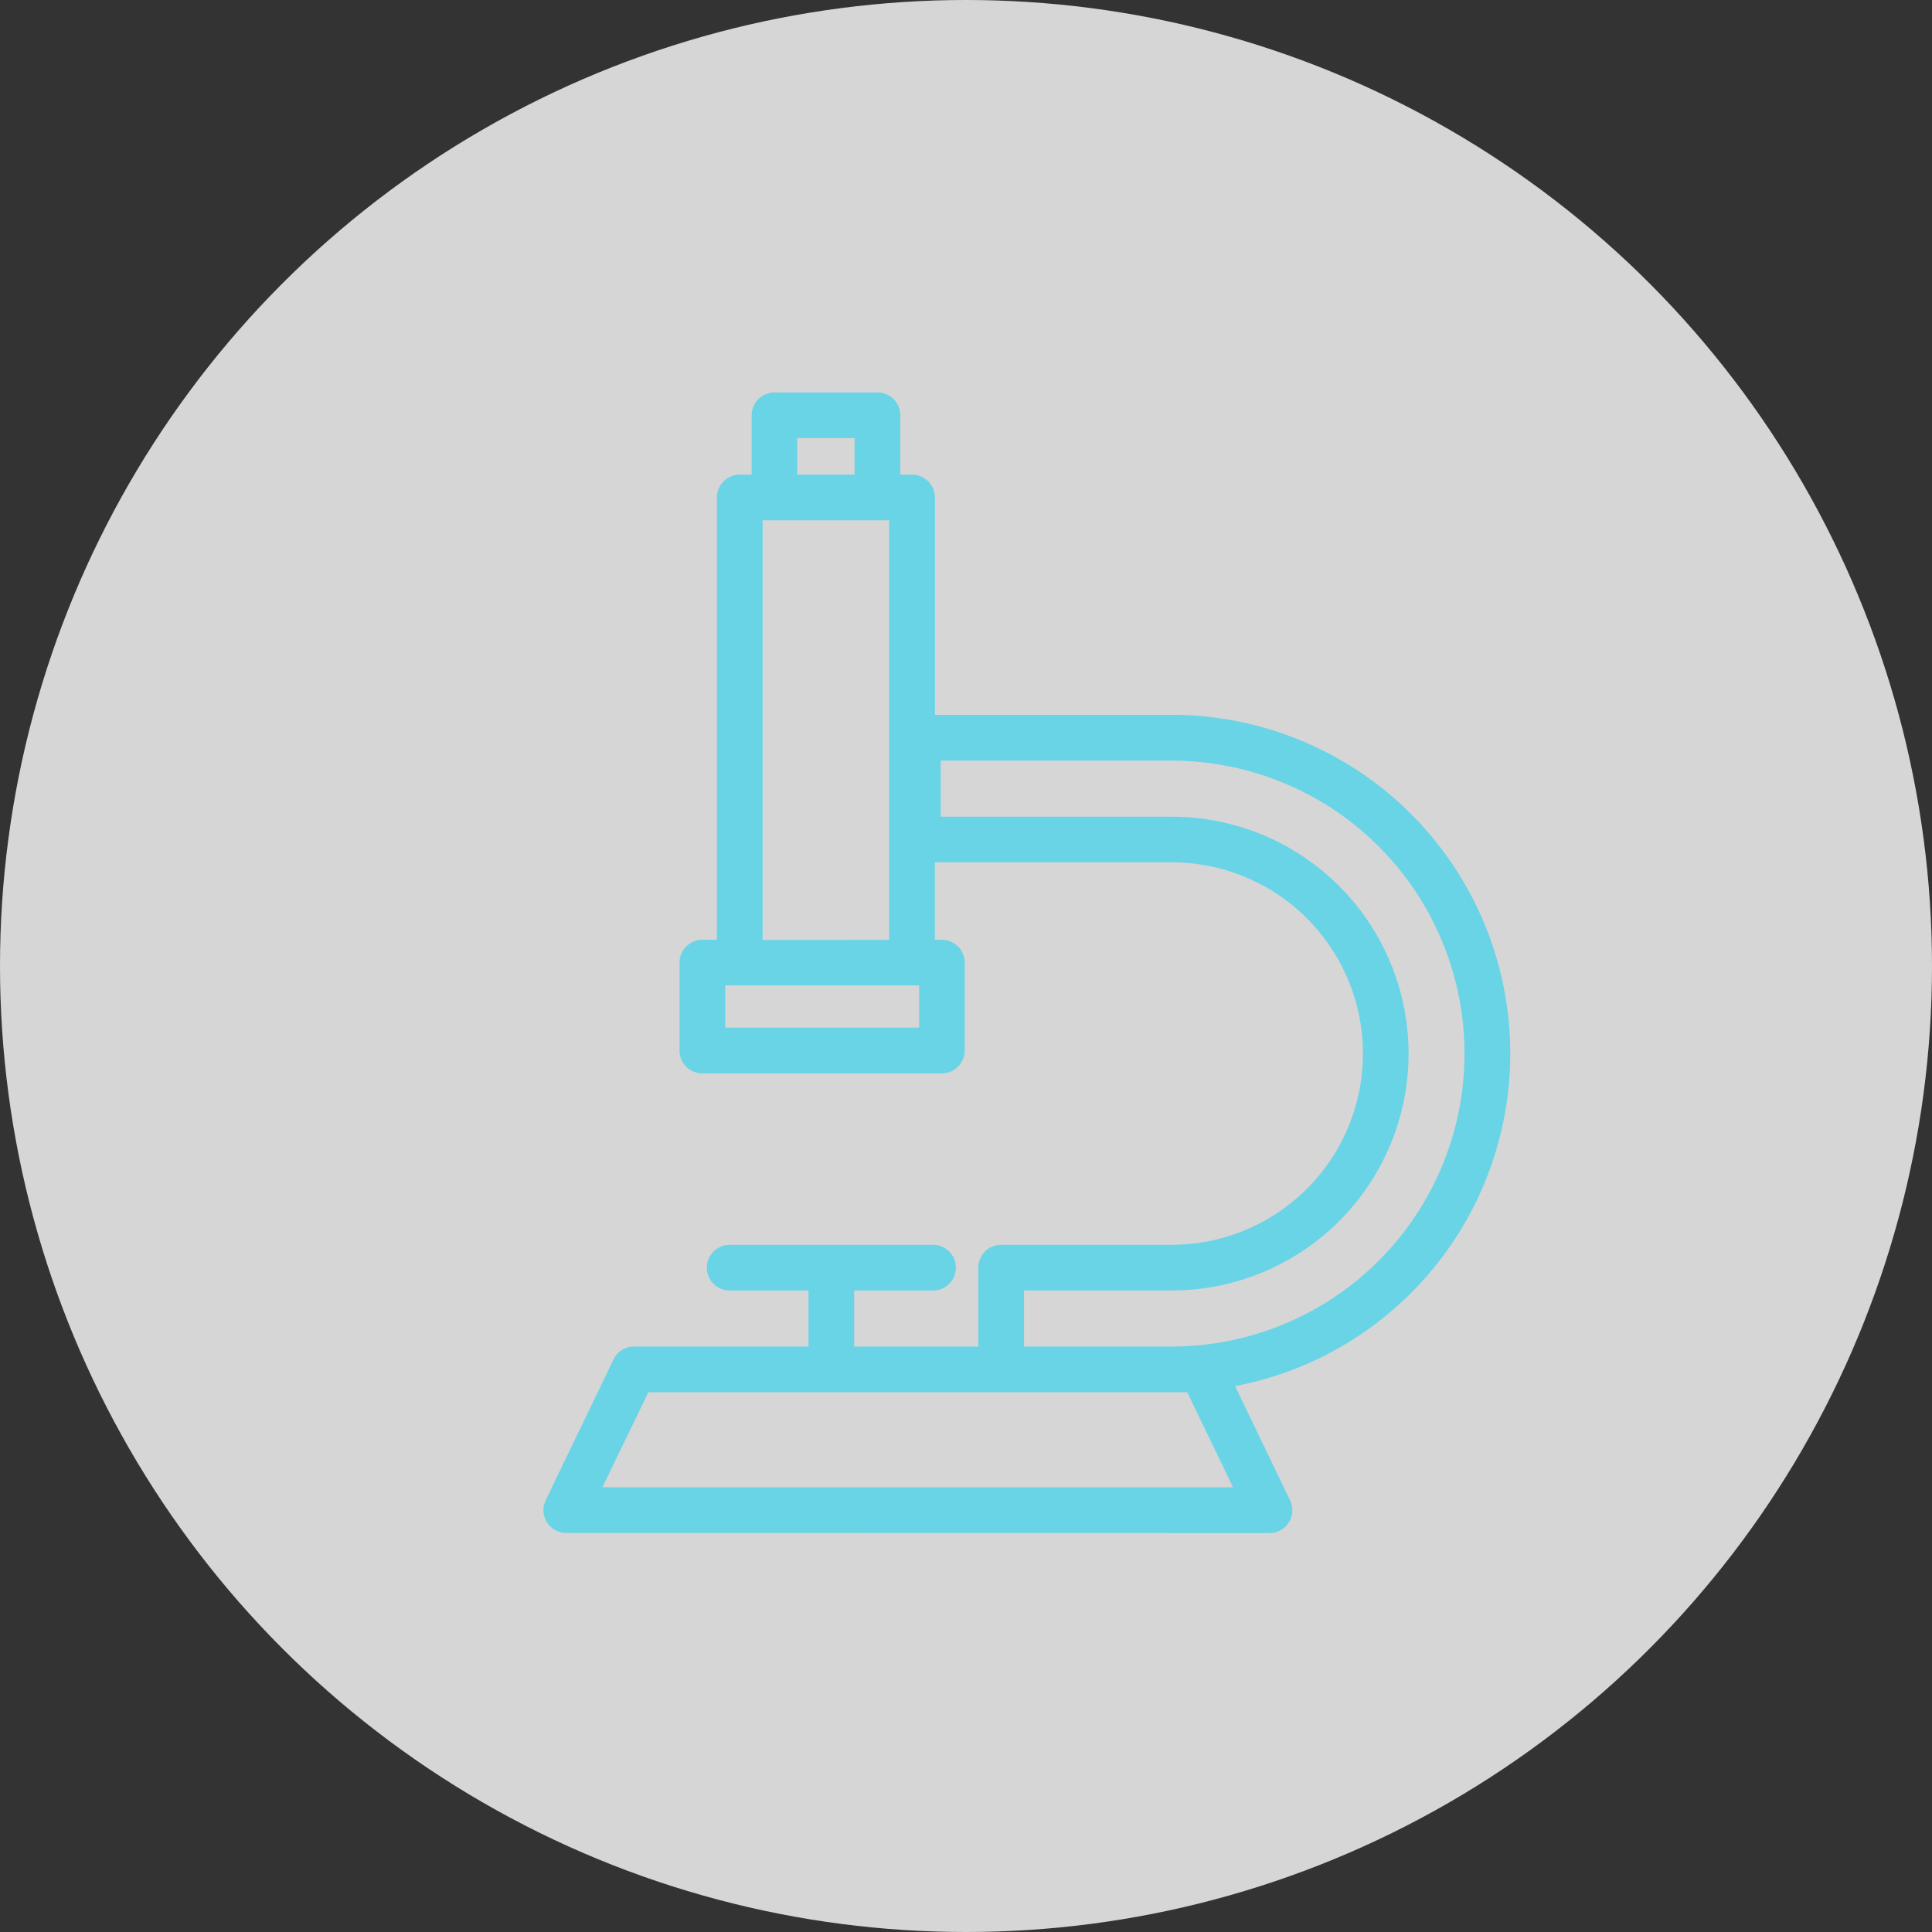
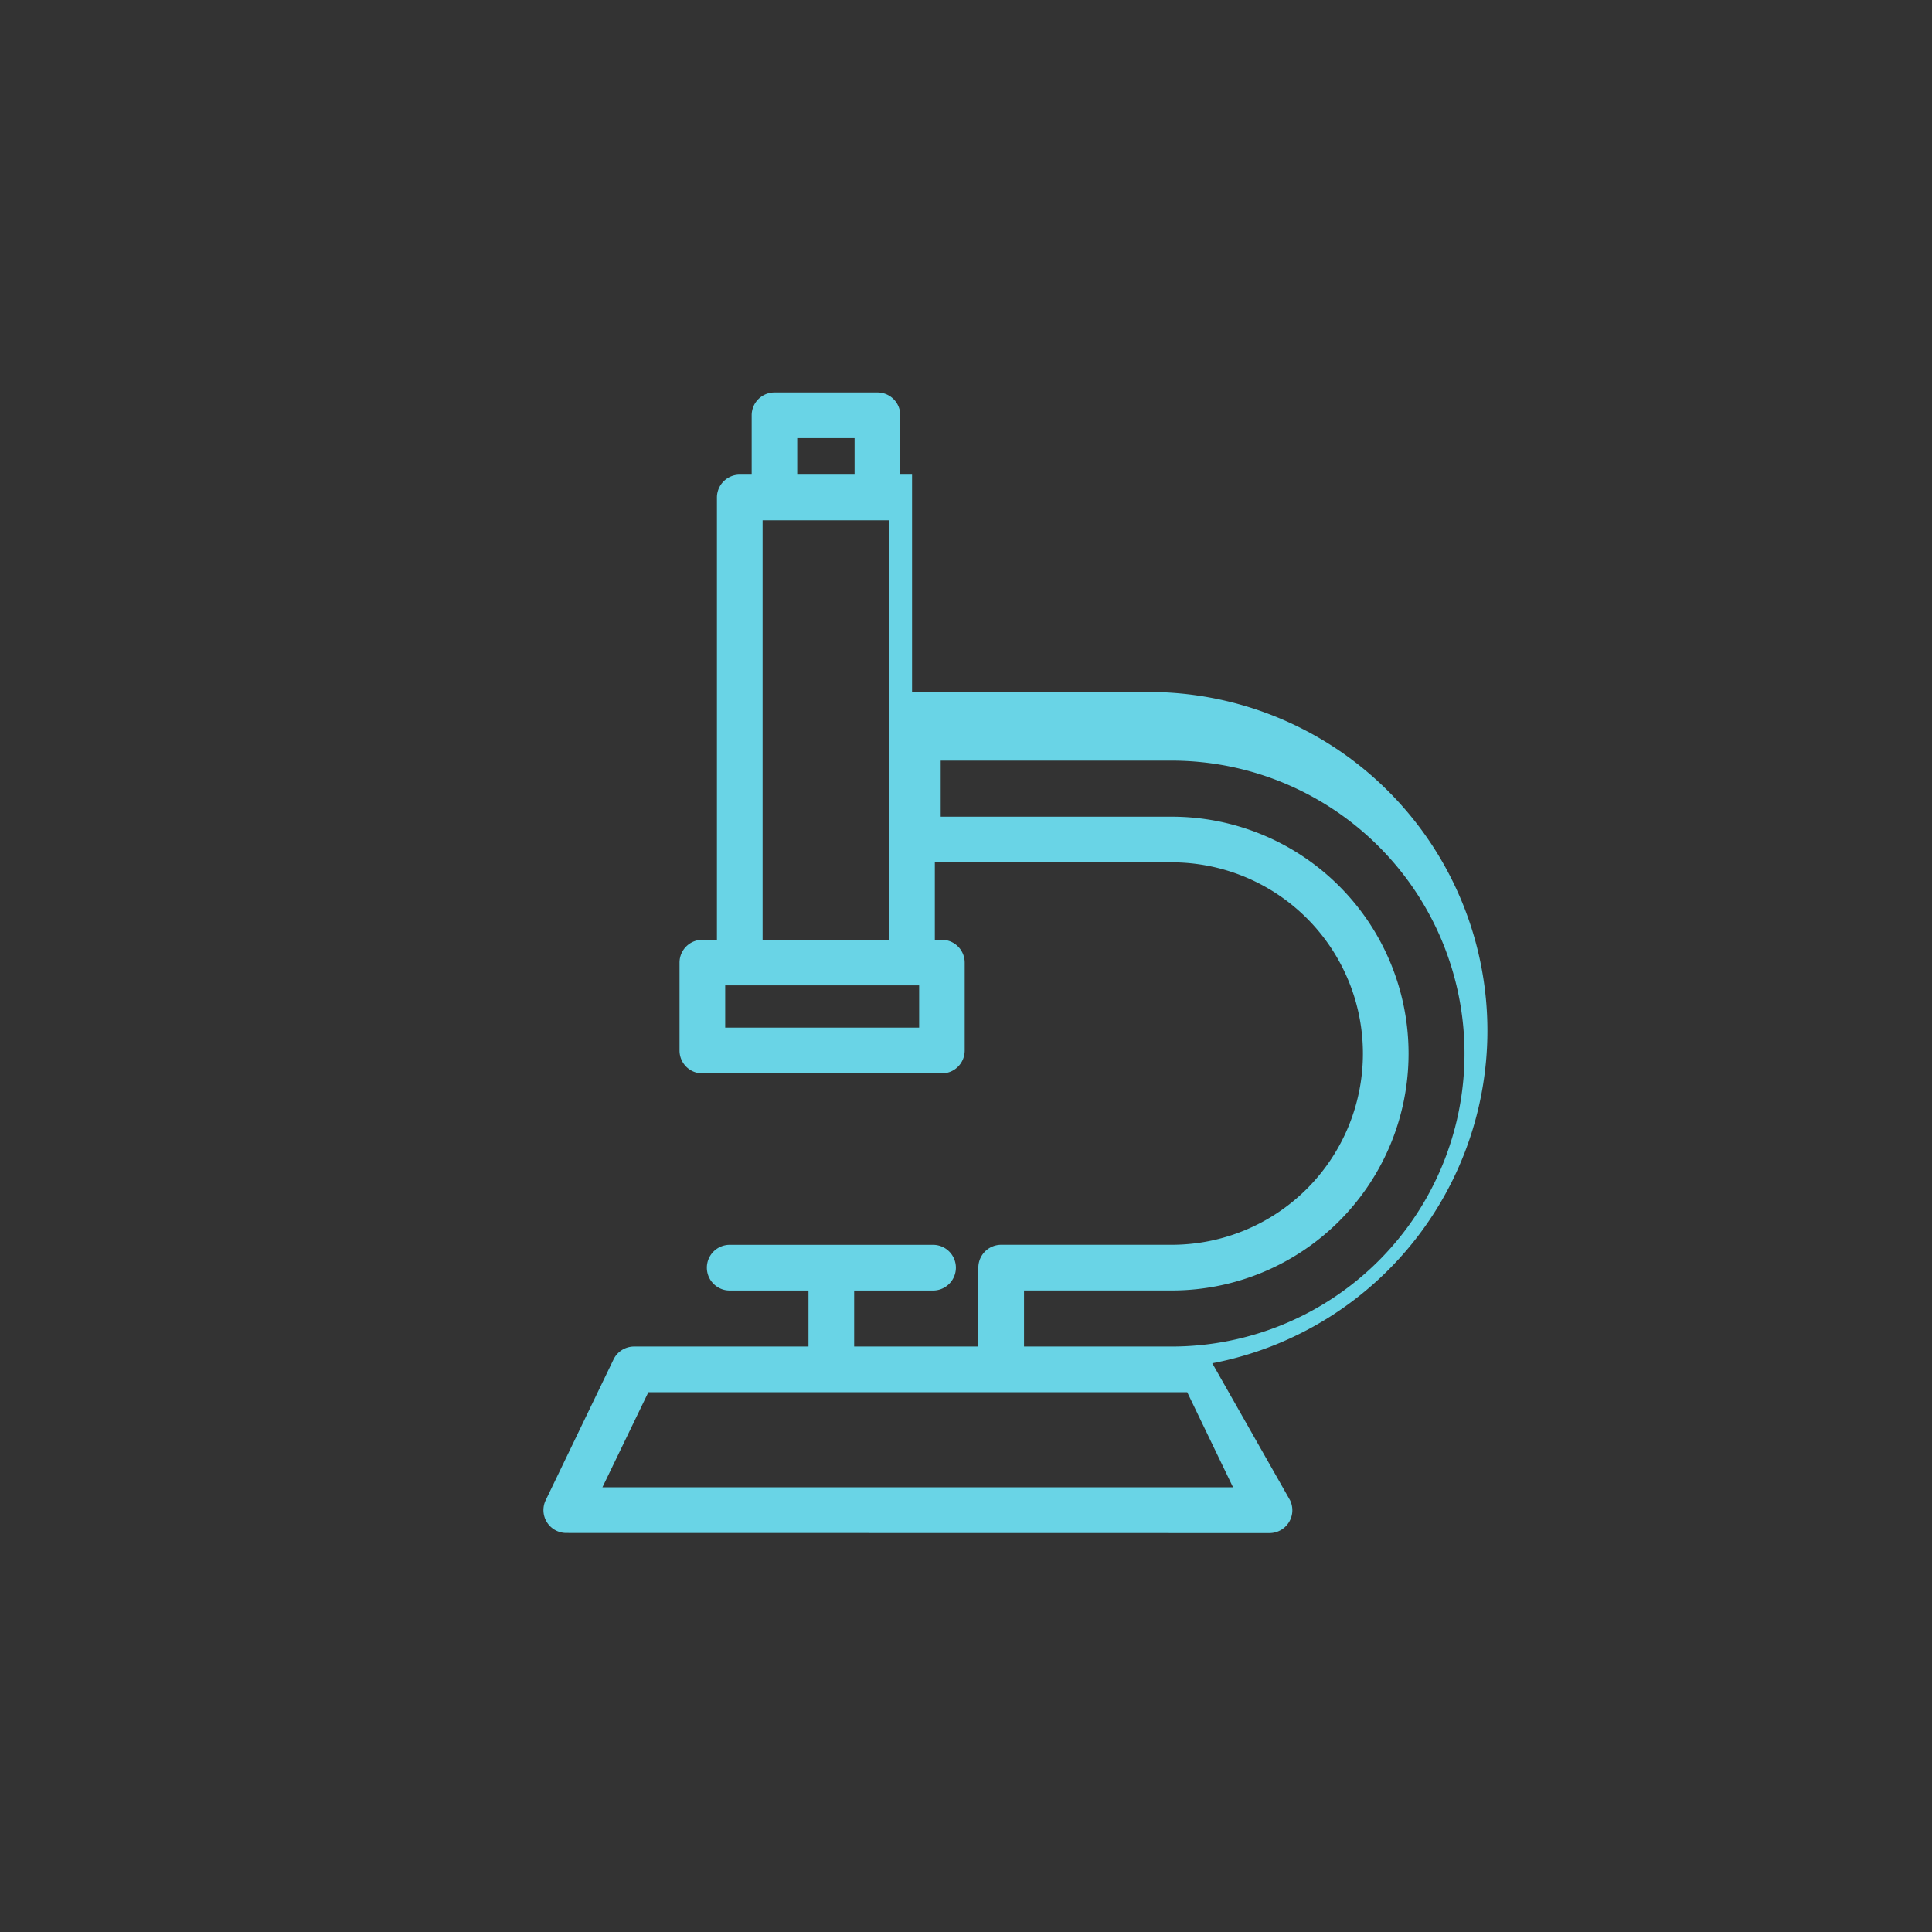
<svg xmlns="http://www.w3.org/2000/svg" id="グループ_6967" data-name="グループ 6967" width="64" height="64" viewBox="0 0 64 64">
  <rect x="0" y="0" width="64" height="64" fill="#333333" stroke="none" />
  <defs>
    <linearGradient id="linear-gradient" x1="0.5" x2="0.5" y2="1" gradientUnits="objectBoundingBox">
      <stop offset="0" stop-color="#fff" />
      <stop offset="1" stop-color="#fff" />
    </linearGradient>
  </defs>
-   <circle id="楕円形_40" data-name="楕円形 40" cx="32" cy="32" r="32" opacity="0.8" fill="url(#linear-gradient)" />
  <g id="グループ_7750" data-name="グループ 7750" transform="translate(18 13)">
-     <path id="合体_17" data-name="合体 17" d="M.756,37.781A.757.757,0,0,1,.075,36.7l2.247-4.662A.757.757,0,0,1,3,31.606H8.782V29.75H6.2a.757.757,0,1,1,0-1.513h6.681a.757.757,0,1,1,0,1.513H10.295v1.856h4.114V28.992a.757.757,0,0,1,.757-.757h5.648a6.334,6.334,0,1,0,0-12.669H12.968v2.566H13.2a.757.757,0,0,1,.757.757V21.8a.757.757,0,0,1-.757.757H5.267A.756.756,0,0,1,4.51,21.8V18.889a.756.756,0,0,1,.757-.757h.482V3.48a.757.757,0,0,1,.757-.757H6.9V.757A.757.757,0,0,1,7.652,0h3.414a.757.757,0,0,1,.757.757V2.723h.39a.757.757,0,0,1,.757.757v7.2h7.845a11.218,11.218,0,0,1,2.1,22.237L24.736,36.7a.757.757,0,0,1-.681,1.085Zm1.2-1.513h20.89l-1.518-3.149H3.478Zm18.853-4.662a9.7,9.7,0,0,0,0-19.409H13.162v1.857h7.651a7.847,7.847,0,0,1,0,15.695H15.922v1.857ZM6.023,21.042h6.425v-1.4H6.023Zm5.432-2.909V4.236H7.262v13.9ZM10.309,2.723V1.513h-1.9v1.21Z" fill="#69d4e6" />
+     <path id="合体_17" data-name="合体 17" d="M.756,37.781A.757.757,0,0,1,.075,36.7l2.247-4.662A.757.757,0,0,1,3,31.606H8.782V29.75H6.2a.757.757,0,1,1,0-1.513h6.681a.757.757,0,1,1,0,1.513H10.295v1.856h4.114V28.992a.757.757,0,0,1,.757-.757h5.648a6.334,6.334,0,1,0,0-12.669H12.968v2.566H13.2a.757.757,0,0,1,.757.757V21.8a.757.757,0,0,1-.757.757H5.267A.756.756,0,0,1,4.51,21.8V18.889a.756.756,0,0,1,.757-.757h.482V3.48a.757.757,0,0,1,.757-.757H6.9V.757A.757.757,0,0,1,7.652,0h3.414a.757.757,0,0,1,.757.757V2.723h.39v7.2h7.845a11.218,11.218,0,0,1,2.1,22.237L24.736,36.7a.757.757,0,0,1-.681,1.085Zm1.2-1.513h20.89l-1.518-3.149H3.478Zm18.853-4.662a9.7,9.7,0,0,0,0-19.409H13.162v1.857h7.651a7.847,7.847,0,0,1,0,15.695H15.922v1.857ZM6.023,21.042h6.425v-1.4H6.023Zm5.432-2.909V4.236H7.262v13.9ZM10.309,2.723V1.513h-1.9v1.21Z" fill="#69d4e6" />
  </g>
</svg>